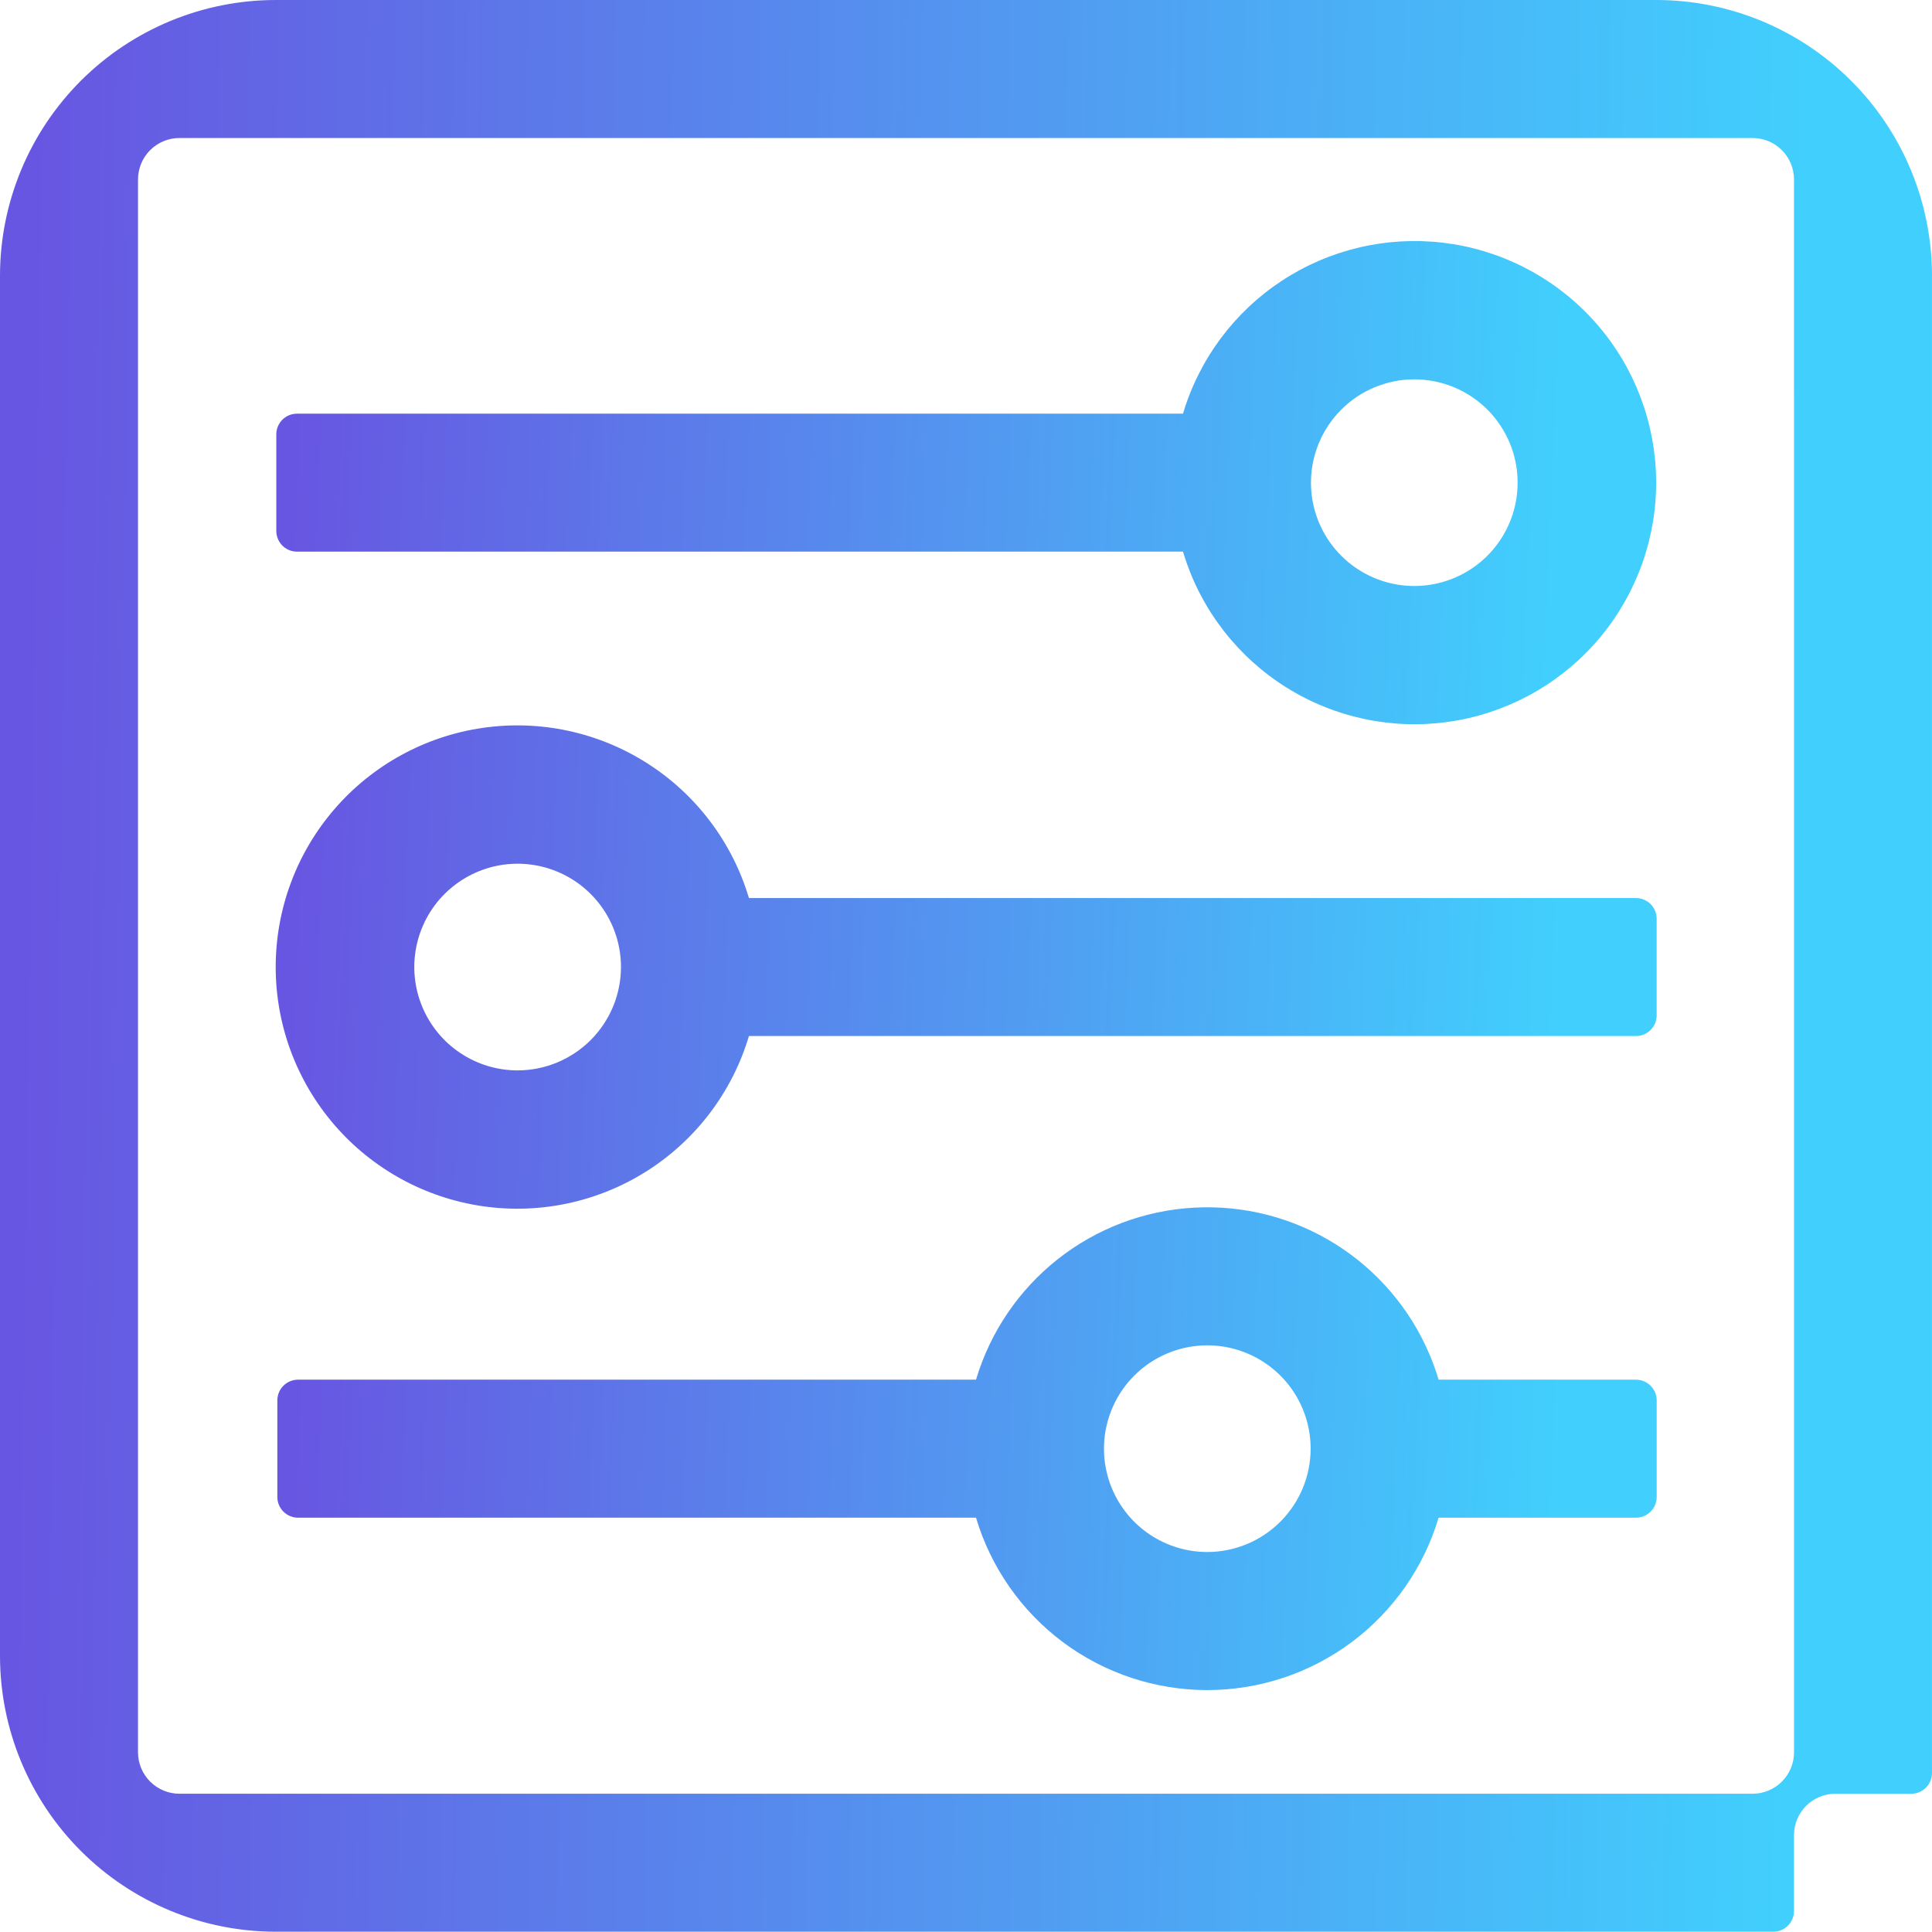
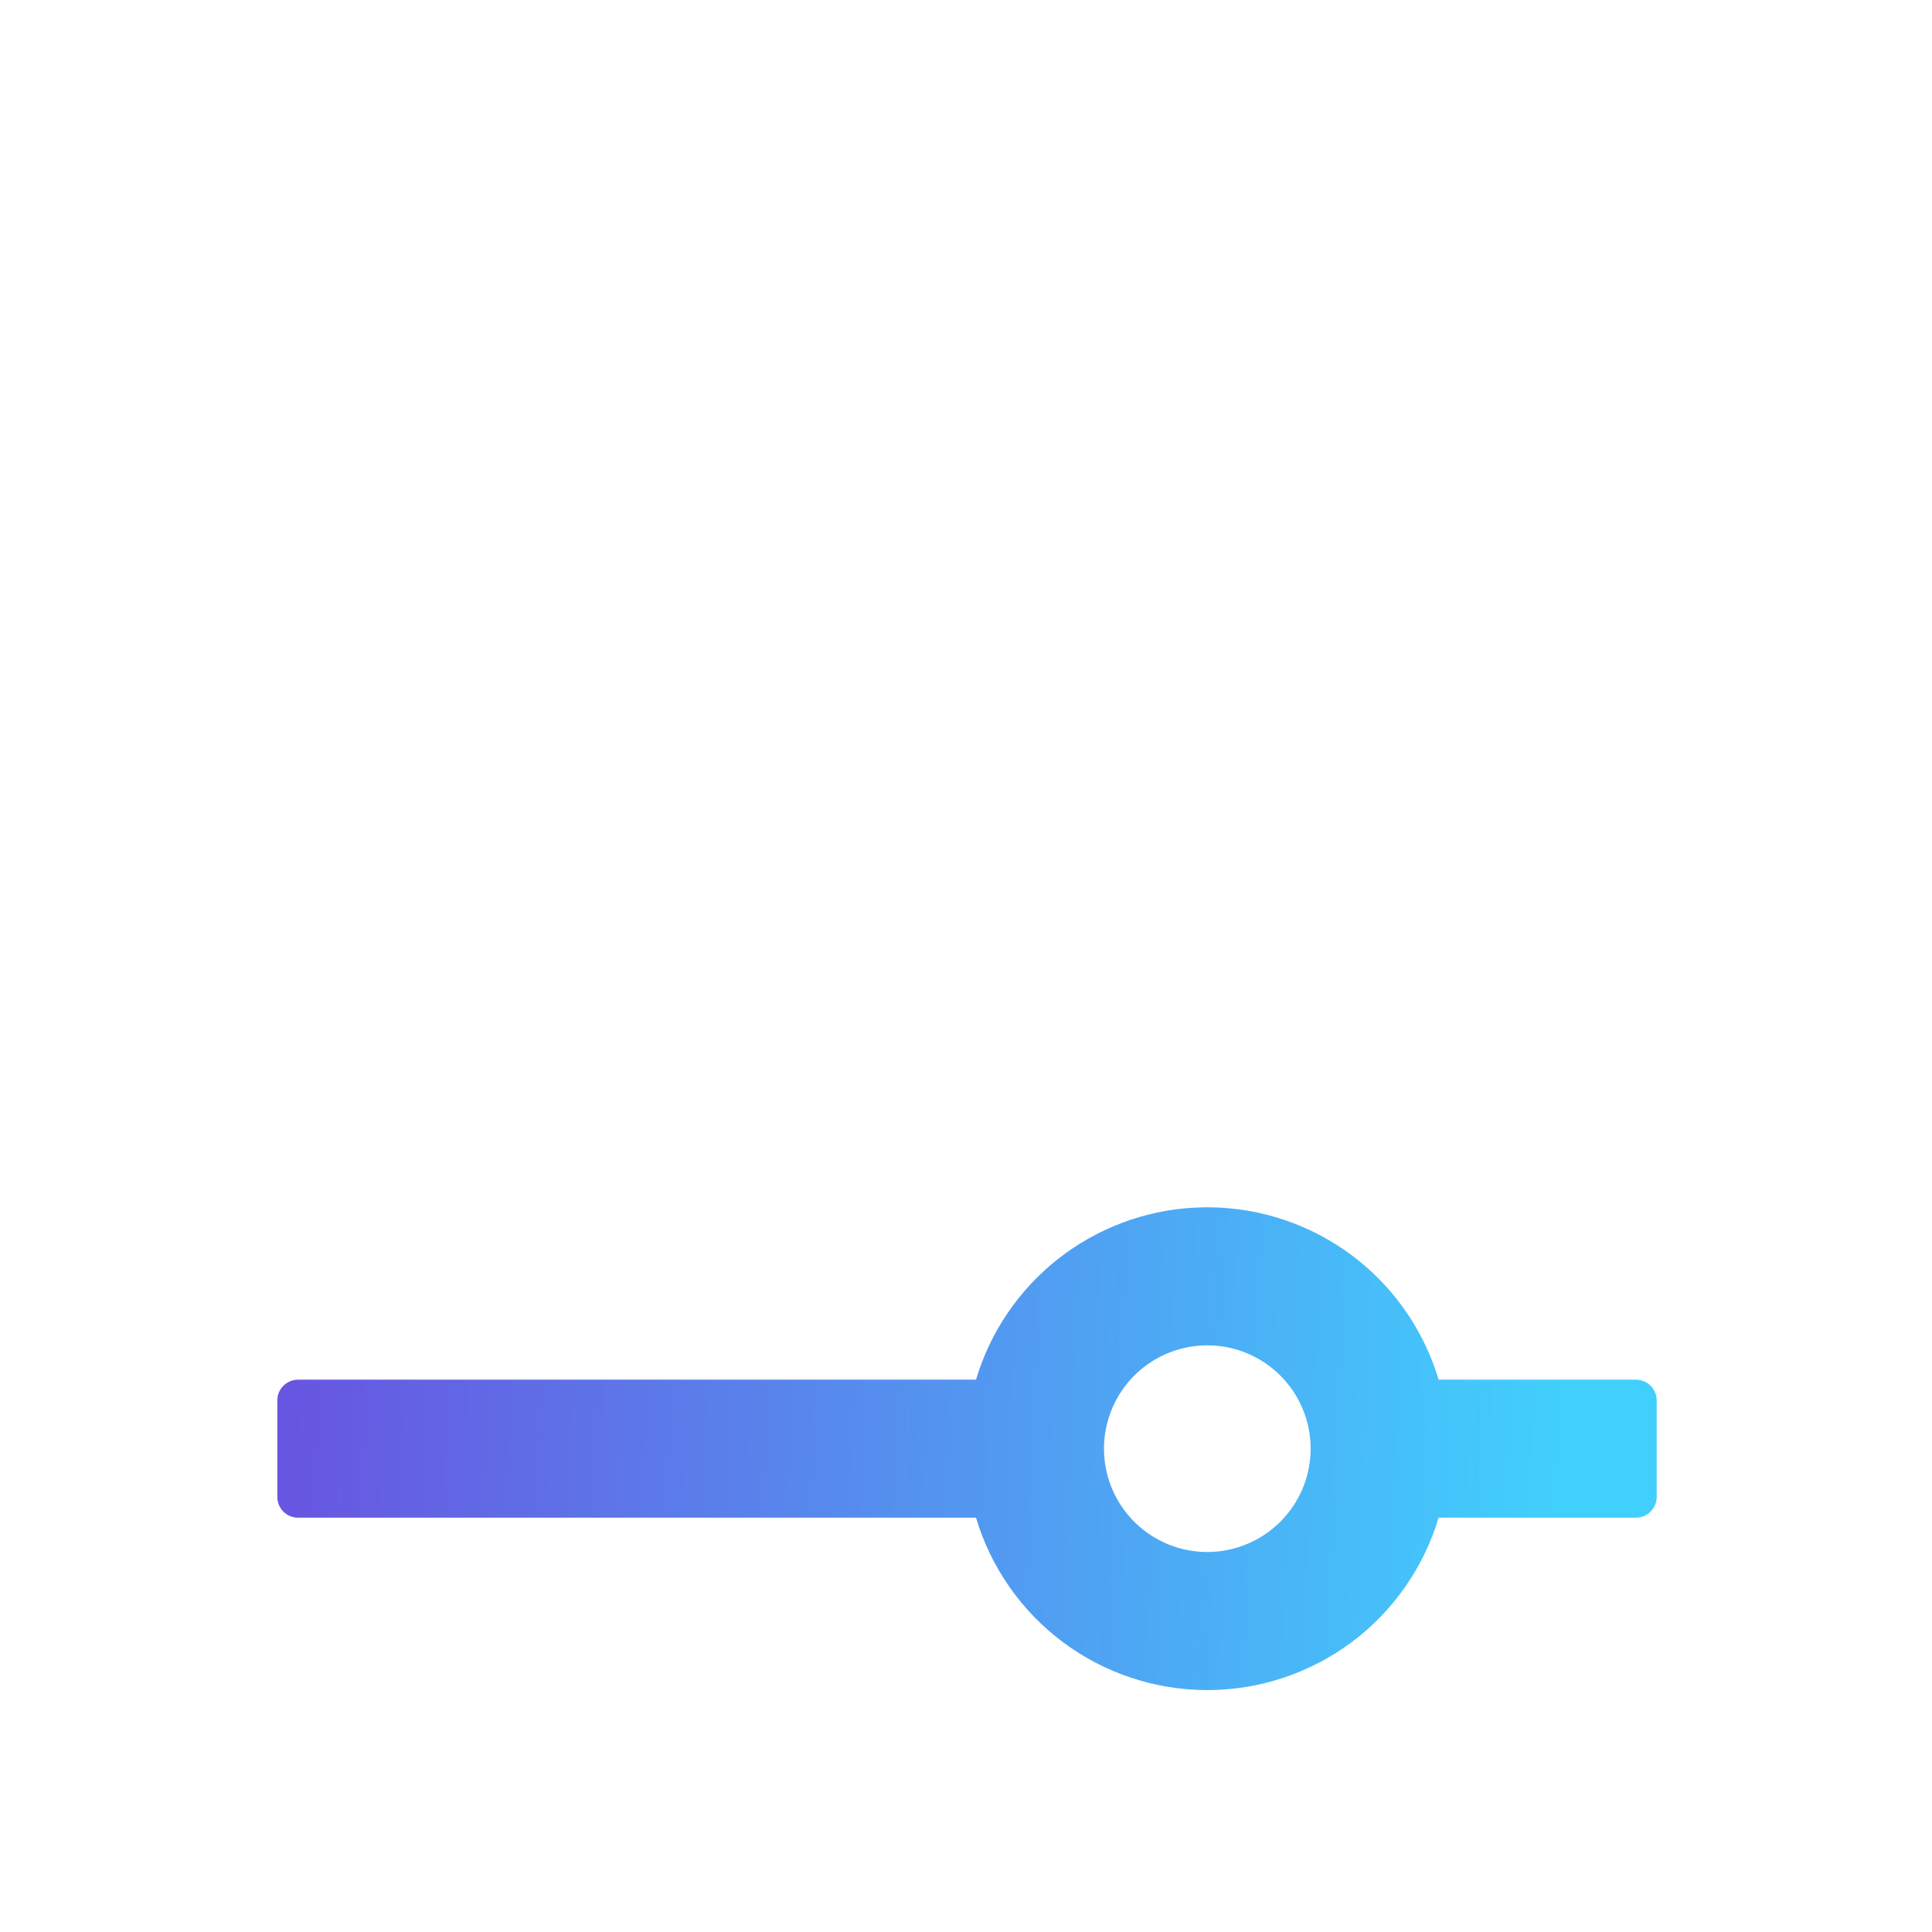
<svg xmlns="http://www.w3.org/2000/svg" width="60" height="60" viewBox="0 0 60 60" fill="none">
-   <path d="M23.259 27.89C22.744 26.162 21.625 24.677 20.105 23.707C18.586 22.737 16.768 22.346 14.984 22.606C13.2 22.866 11.569 23.76 10.39 25.124C9.211 26.487 8.562 28.23 8.562 30.032C8.562 31.835 9.211 33.578 10.39 34.941C11.569 36.305 13.2 37.199 14.984 37.459C16.768 37.719 18.586 37.328 20.105 36.358C21.625 35.388 22.744 33.903 23.259 32.175H50.807C50.977 32.175 51.141 32.107 51.261 31.987C51.382 31.866 51.449 31.703 51.449 31.532V28.533C51.449 28.362 51.382 28.199 51.261 28.078C51.141 27.958 50.977 27.89 50.807 27.89H23.259ZM16.076 33.242C15.441 33.242 14.82 33.054 14.293 32.701C13.765 32.349 13.354 31.847 13.111 31.261C12.868 30.674 12.804 30.029 12.928 29.407C13.052 28.784 13.357 28.212 13.806 27.764C14.255 27.315 14.827 27.009 15.449 26.885C16.072 26.762 16.717 26.825 17.303 27.068C17.89 27.311 18.391 27.722 18.744 28.25C19.096 28.777 19.285 29.398 19.285 30.033C19.284 30.884 18.945 31.699 18.344 32.301C17.742 32.902 16.926 33.241 16.076 33.242Z" fill="url(#paint0_linear_192_316)" />
-   <path d="M37.017 17.908C37.705 19.535 38.944 20.868 40.518 21.672C42.092 22.475 43.899 22.697 45.62 22.299C47.342 21.901 48.867 20.908 49.929 19.496C50.99 18.083 51.519 16.341 51.422 14.577C51.324 12.812 50.608 11.139 49.398 9.851C48.188 8.564 46.563 7.744 44.808 7.537C43.053 7.331 41.282 7.75 39.806 8.721C38.33 9.692 37.243 11.153 36.739 12.847H9.224C9.053 12.847 8.89 12.914 8.769 13.035C8.649 13.155 8.581 13.319 8.581 13.489V16.489C8.581 16.659 8.649 16.823 8.769 16.943C8.89 17.064 9.053 17.132 9.224 17.132H36.739C36.818 17.395 36.911 17.654 37.017 17.908ZM43.922 11.781C44.556 11.781 45.177 11.969 45.705 12.321C46.233 12.674 46.644 13.175 46.887 13.761C47.13 14.348 47.193 14.993 47.069 15.616C46.946 16.238 46.64 16.81 46.191 17.259C45.742 17.708 45.171 18.013 44.548 18.137C43.925 18.261 43.28 18.197 42.694 17.954C42.108 17.712 41.606 17.3 41.254 16.772C40.901 16.245 40.713 15.624 40.713 14.989C40.714 14.139 41.052 13.323 41.654 12.722C42.255 12.12 43.071 11.782 43.922 11.781Z" fill="url(#paint1_linear_192_316)" />
  <path d="M44.399 42.072C43.798 40.65 42.773 39.448 41.463 38.63C40.154 37.813 38.624 37.42 37.082 37.505C35.541 37.589 34.063 38.148 32.851 39.104C31.639 40.061 30.752 41.368 30.311 42.847H9.256C9.085 42.847 8.922 42.915 8.801 43.036C8.681 43.156 8.613 43.32 8.613 43.49V46.49C8.613 46.66 8.681 46.824 8.801 46.944C8.922 47.065 9.085 47.133 9.256 47.133H30.311C30.772 48.679 31.72 50.036 33.014 51.001C34.309 51.966 35.88 52.487 37.494 52.487C39.108 52.487 40.679 51.966 41.974 51.001C43.268 50.036 44.216 48.679 44.677 47.133H50.807C50.977 47.133 51.141 47.065 51.261 46.944C51.382 46.824 51.45 46.66 51.45 46.49V43.49C51.45 43.32 51.382 43.156 51.261 43.036C51.141 42.915 50.977 42.847 50.807 42.847H44.677C44.599 42.584 44.506 42.325 44.399 42.072ZM37.494 48.199C36.86 48.199 36.239 48.011 35.711 47.658C35.184 47.306 34.772 46.805 34.529 46.218C34.287 45.632 34.223 44.986 34.347 44.364C34.471 43.742 34.776 43.17 35.225 42.721C35.674 42.272 36.246 41.967 36.868 41.843C37.491 41.719 38.136 41.782 38.722 42.025C39.309 42.268 39.81 42.68 40.163 43.207C40.515 43.735 40.703 44.356 40.703 44.99C40.702 45.841 40.364 46.657 39.762 47.258C39.161 47.86 38.345 48.198 37.494 48.199Z" fill="url(#paint2_linear_192_316)" />
-   <path d="M60 8.558C59.997 6.289 59.095 4.113 57.489 2.509C55.885 0.904 53.708 0.002 51.439 8.7735e-07H8.572C6.302 -0.001 4.124 0.899 2.517 2.502C0.91 4.105 0.005 6.28 0 8.55L0 51.43C0.002 53.699 0.904 55.876 2.509 57.481C4.114 59.086 6.29 59.989 8.559 59.991H55.072C55.242 59.991 55.406 59.923 55.526 59.803C55.647 59.682 55.714 59.519 55.714 59.348V56.991C55.714 56.65 55.85 56.323 56.091 56.082C56.332 55.841 56.659 55.706 57 55.706H59.357C59.527 55.706 59.691 55.638 59.811 55.517C59.932 55.397 59.999 55.233 59.999 55.063V8.558H60ZM55.715 8.558V54.42C55.715 54.761 55.58 55.088 55.338 55.329C55.097 55.57 54.77 55.706 54.429 55.706H5.572C5.231 55.706 4.904 55.57 4.663 55.329C4.422 55.088 4.286 54.761 4.286 54.42V5.572C4.286 5.231 4.422 4.904 4.663 4.663C4.904 4.422 5.231 4.286 5.572 4.286H54.429C54.77 4.286 55.096 4.422 55.338 4.663C55.579 4.904 55.714 5.231 55.714 5.572L55.715 8.558Z" fill="url(#paint3_linear_192_316)" />
  <defs>
    <linearGradient id="paint0_linear_192_316" x1="9.328" y1="23.837" x2="48.571" y2="25.519" gradientUnits="userSpaceOnUse">
      <stop stop-color="#6756E1" />
      <stop offset="1" stop-color="#41CFFD" />
    </linearGradient>
    <linearGradient id="paint1_linear_192_316" x1="9.346" y1="8.795" x2="48.557" y2="10.475" gradientUnits="userSpaceOnUse">
      <stop stop-color="#6756E1" />
      <stop offset="1" stop-color="#41CFFD" />
    </linearGradient>
    <linearGradient id="paint2_linear_192_316" x1="9.378" y1="38.801" x2="48.574" y2="40.481" gradientUnits="userSpaceOnUse">
      <stop stop-color="#6756E1" />
      <stop offset="1" stop-color="#41CFFD" />
    </linearGradient>
    <linearGradient id="paint3_linear_192_316" x1="1.071" y1="5.232" x2="56.061" y2="6.057" gradientUnits="userSpaceOnUse">
      <stop stop-color="#6756E1" />
      <stop offset="1" stop-color="#41CFFD" />
    </linearGradient>
  </defs>
</svg>